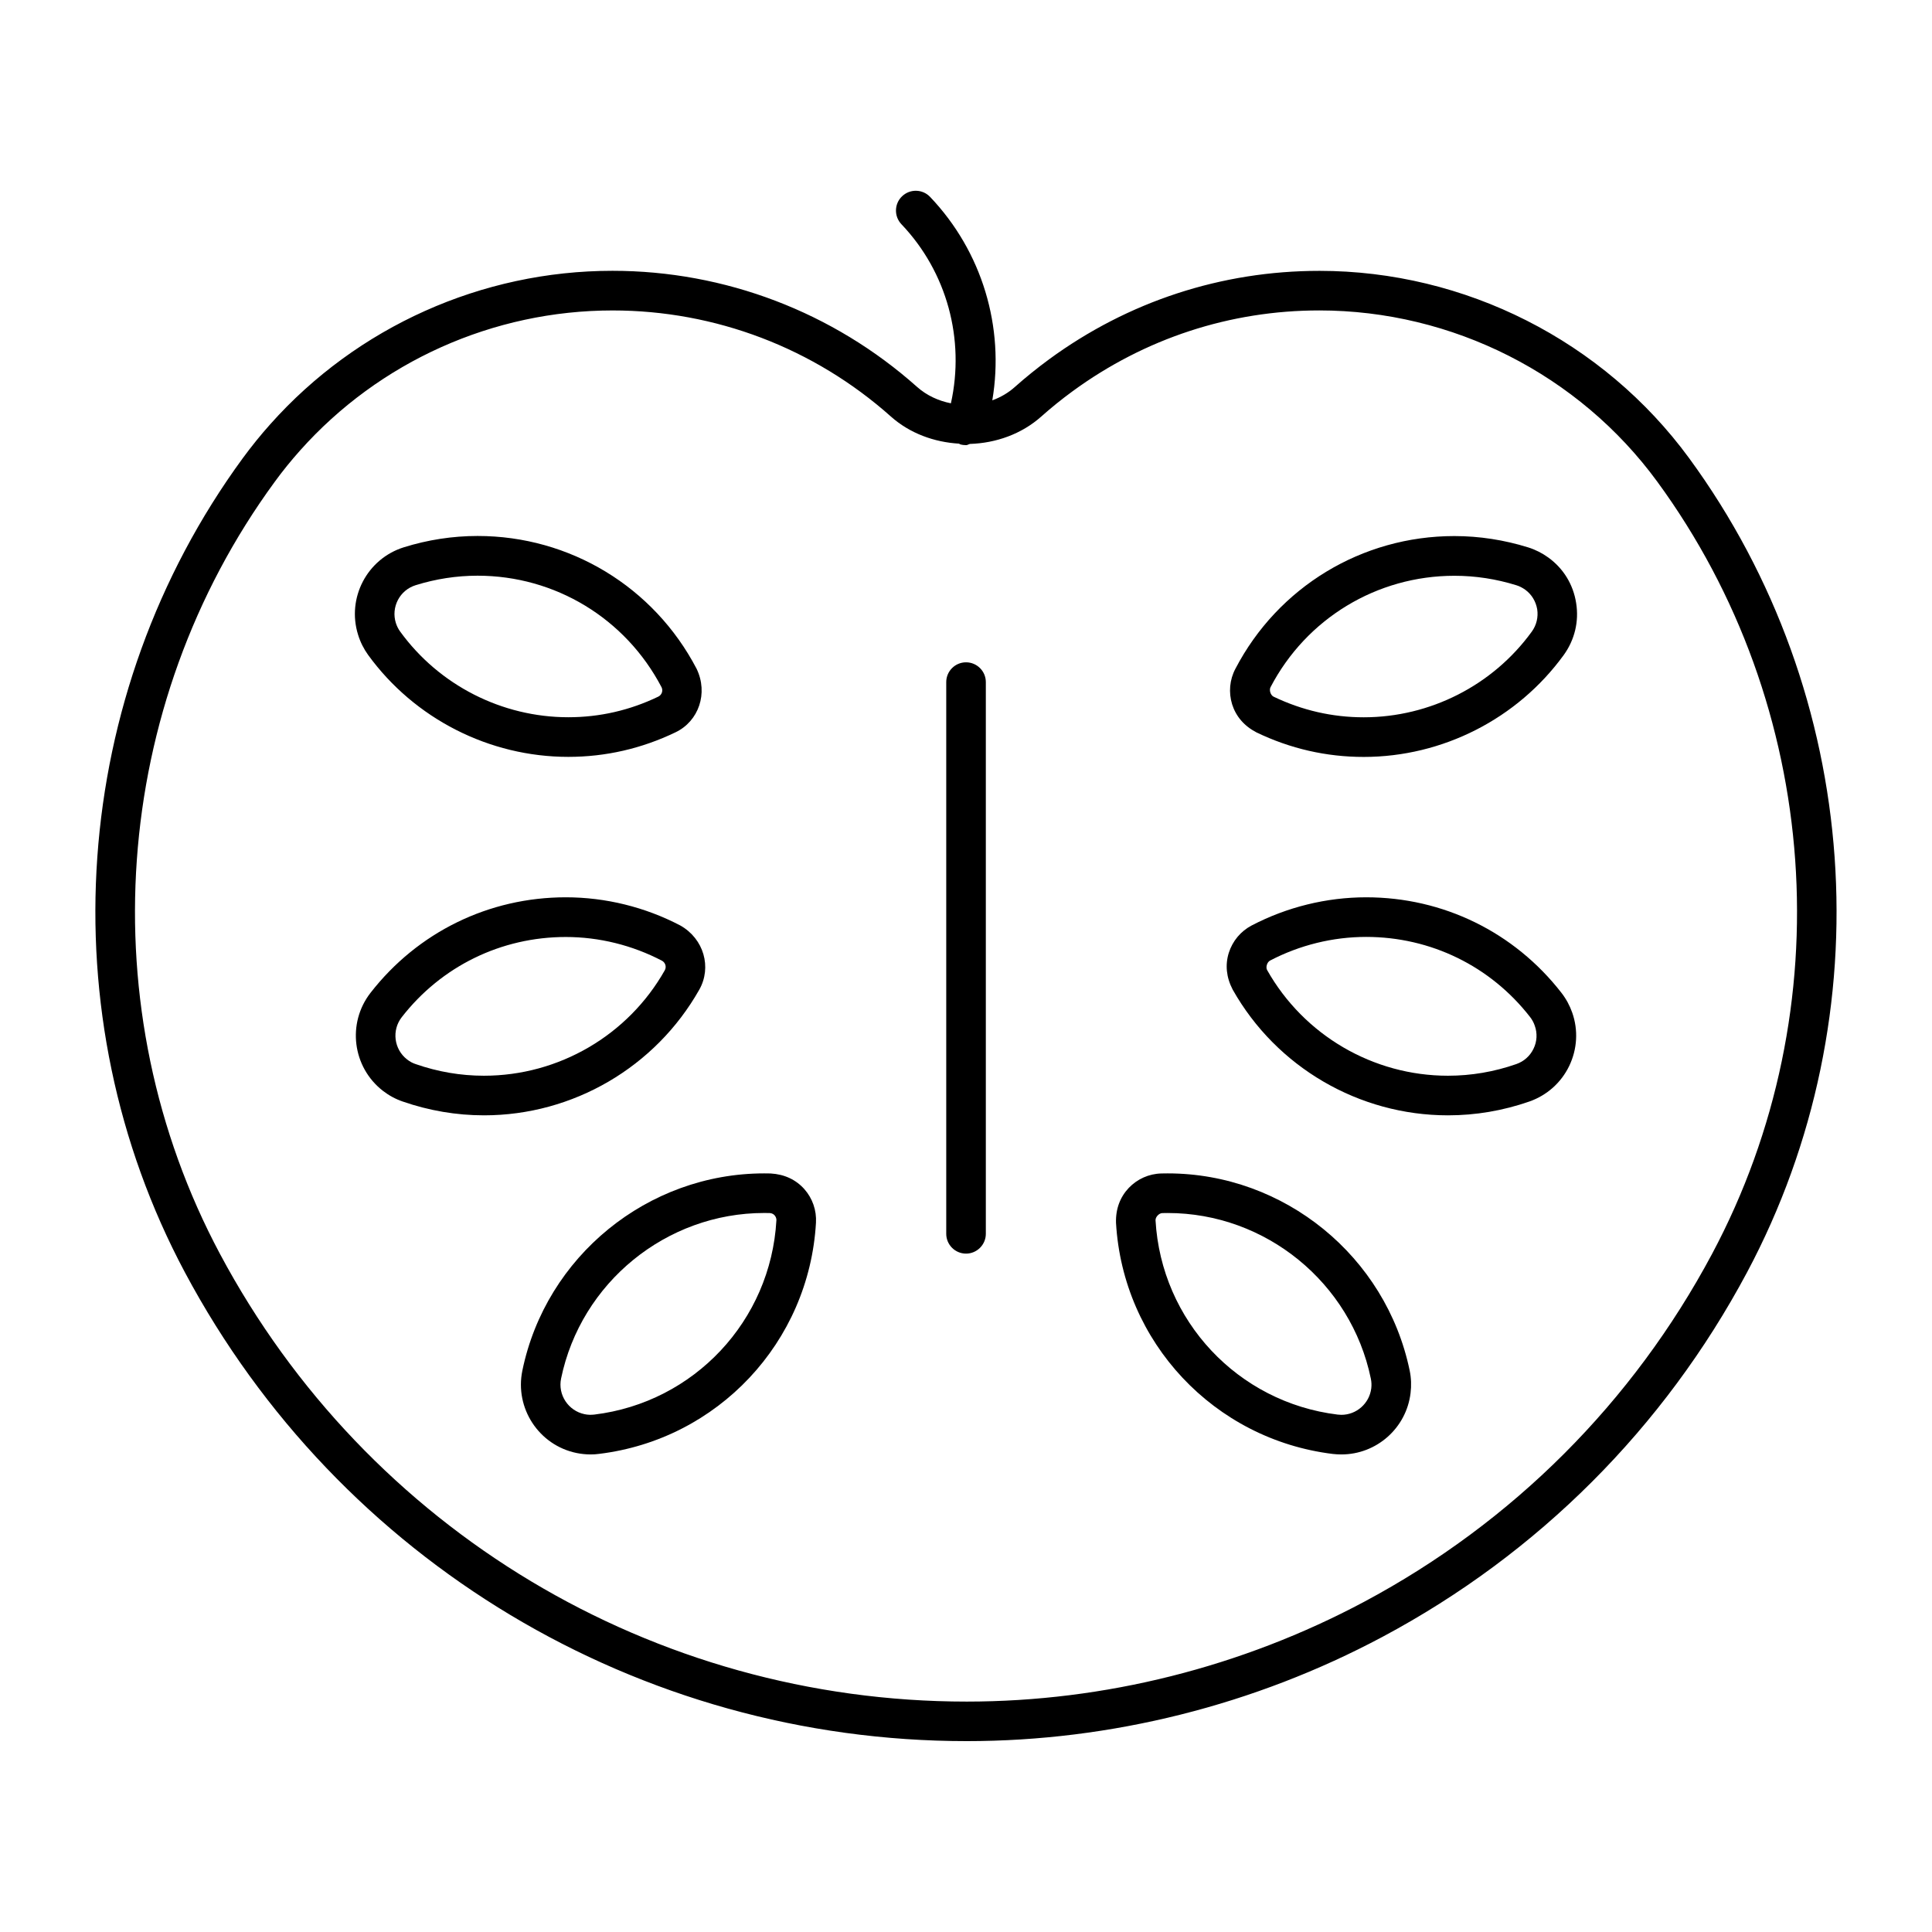
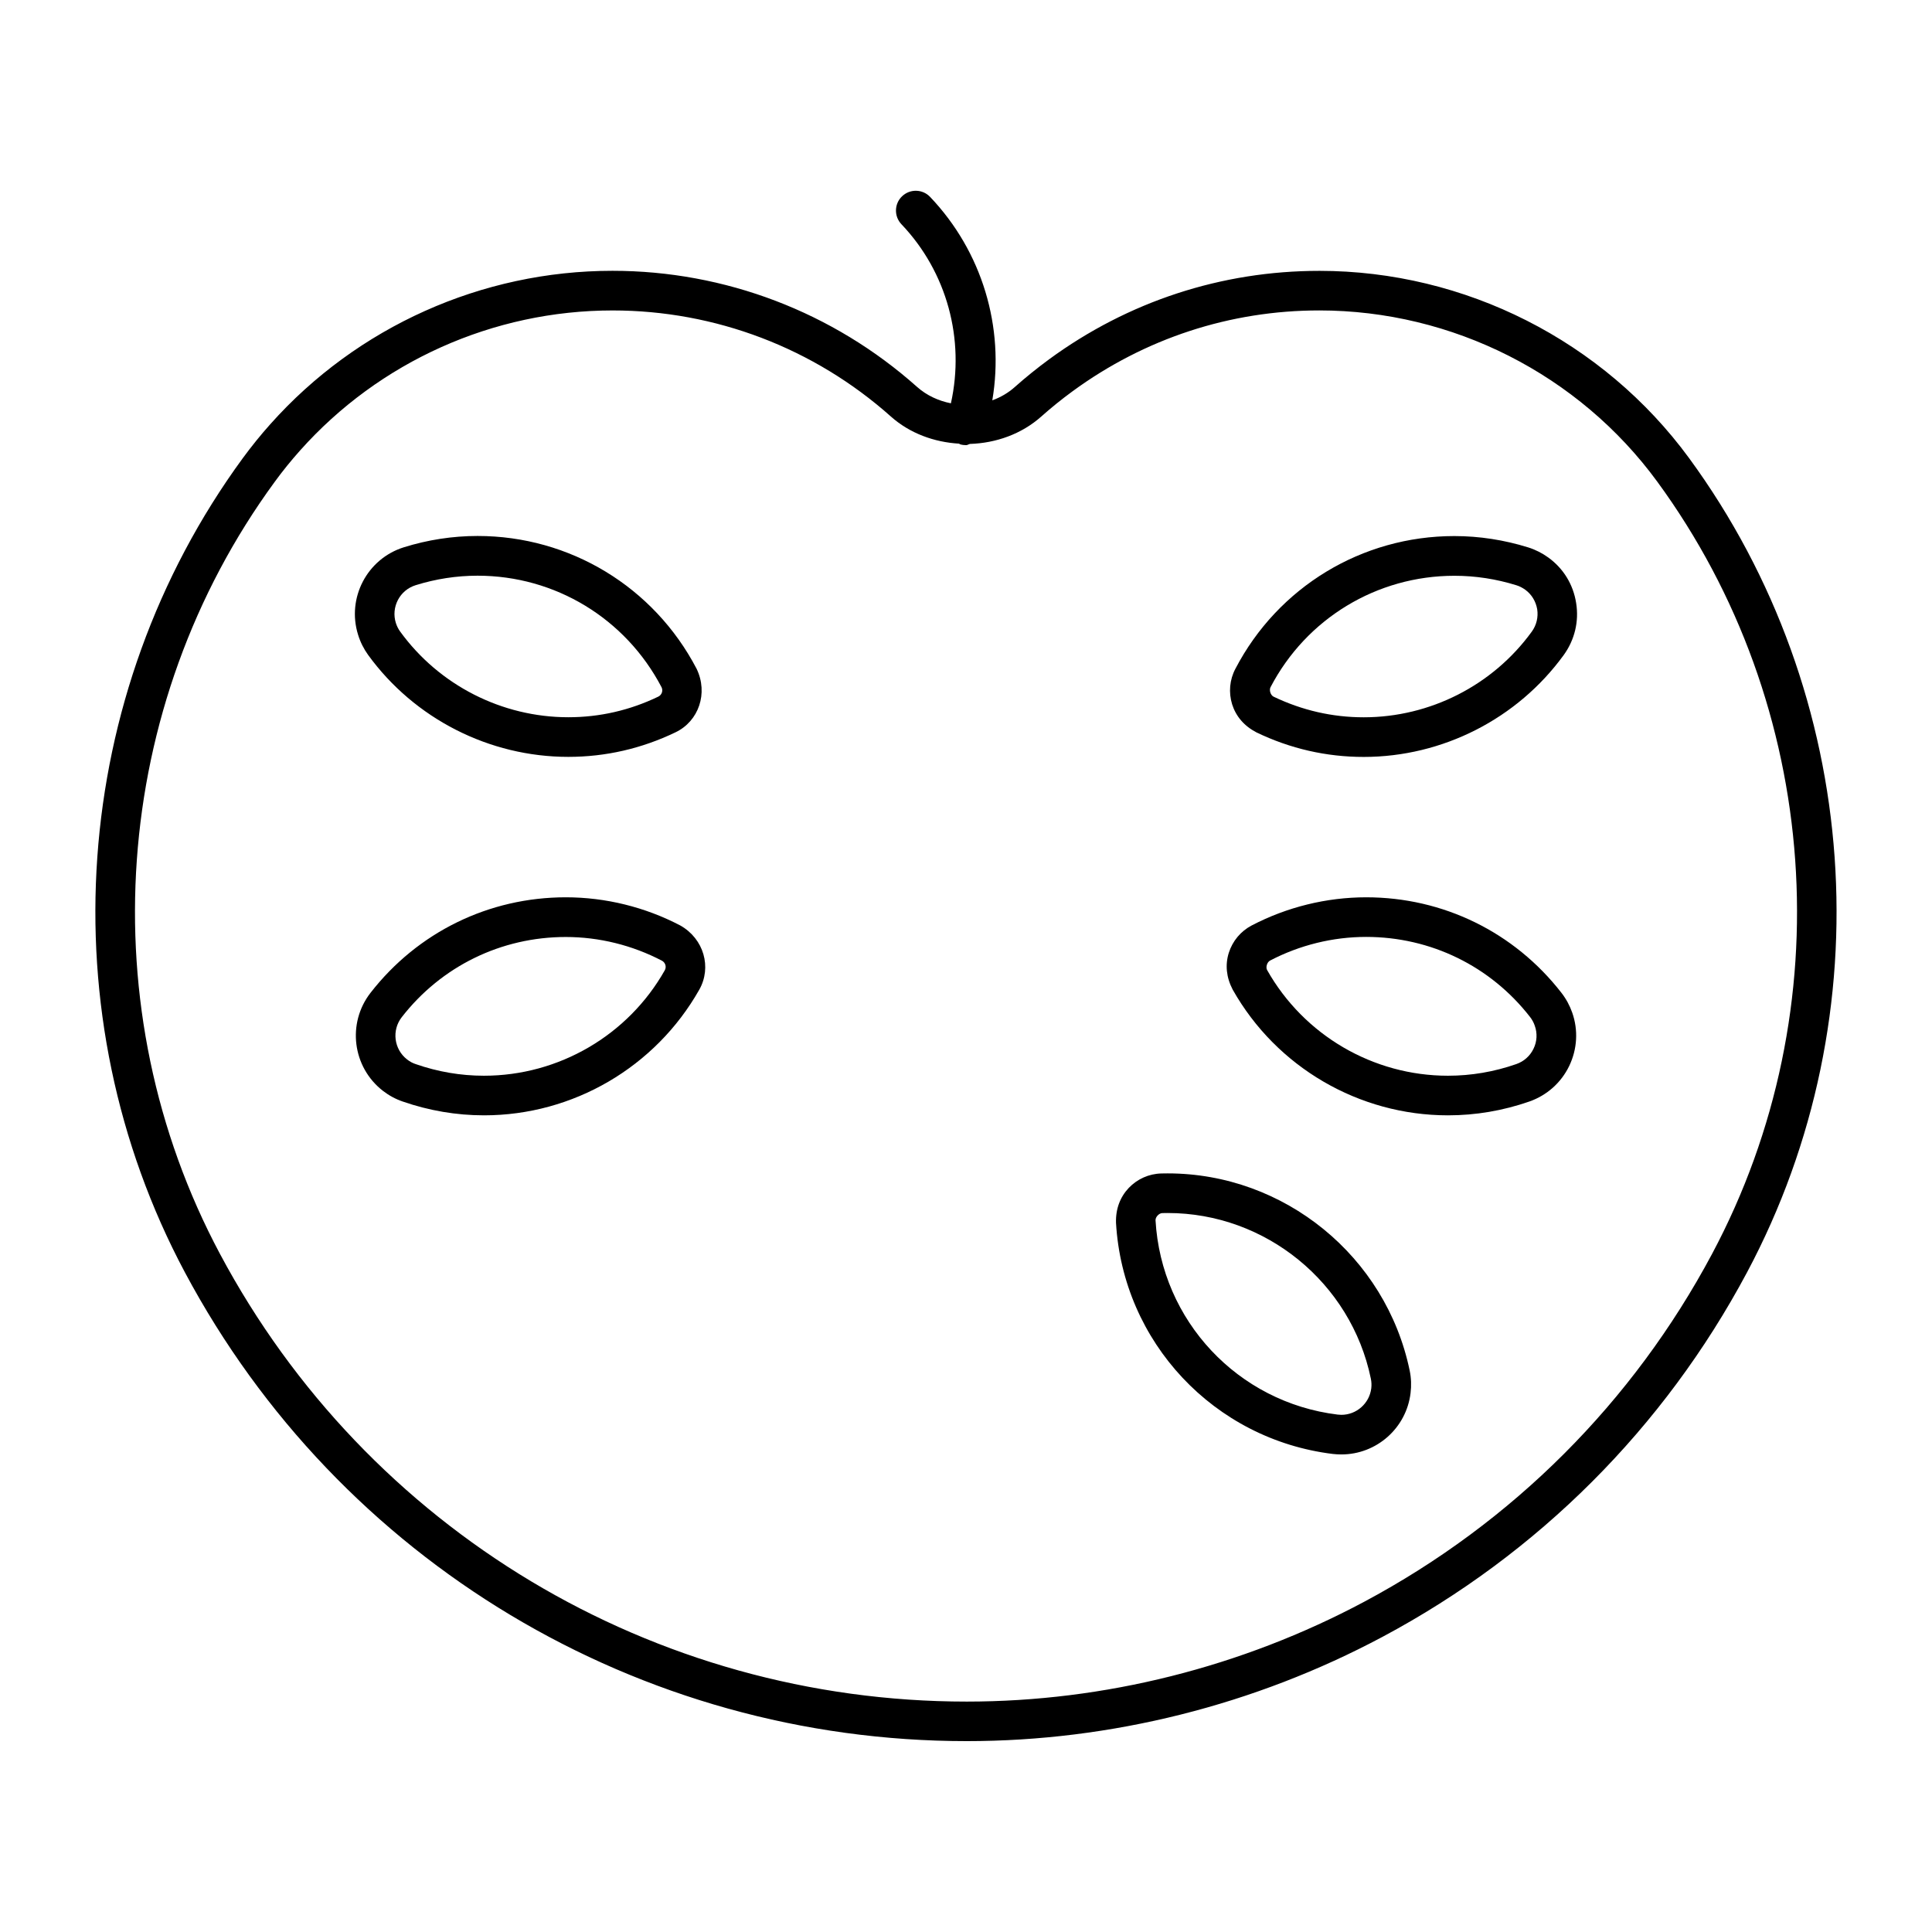
<svg xmlns="http://www.w3.org/2000/svg" fill="#000000" width="800px" height="800px" version="1.1" viewBox="144 144 512 512">
  <g>
    <path d="m493.63 215.78c-25.902 0-50.652 8.094-71.605 23.438-3.137 2.309-6.172 4.746-9.07 7.328-1.762 1.574-3.801 2.75-5.984 3.547 3.285-19.398-2.699-39.445-16.48-53.906-2.004-2.109-5.32-2.184-7.422-0.18-2.098 1.984-2.172 5.32-0.188 7.41 12.102 12.699 16.867 30.531 13.121 47.465-3.285-0.652-6.402-2.066-8.965-4.344-22.262-19.848-50.938-30.773-80.727-30.773-34.605 0-67.637 14.809-90.652 40.621-2.594 2.898-5.027 5.918-7.336 9.059-45.816 62.629-51.828 147.3-15.312 215.76 40.883 76.609 120.26 124.21 207.18 124.21h0.02c38.184 0 76.297-9.551 110.21-27.656 41.195-21.98 74.574-55.367 96.555-96.555 36.516-68.457 30.5-153.15-15.312-215.75-22.77-31.098-59.422-49.676-98.027-49.676zm104.1 260.49c-20.992 39.352-52.91 71.246-92.25 92.238-32.41 17.277-68.812 26.43-105.27 26.43h-0.012c-83.043 0-158.88-45.469-197.92-118.67-34.625-64.918-28.926-145.22 14.535-204.59 2.09-2.867 4.336-5.637 6.707-8.293 21.023-23.586 51.211-37.113 82.824-37.113 27.227 0 53.402 9.98 73.746 28.109 5.016 4.473 11.484 6.801 18.062 7.191 0.125 0.051 0.199 0.148 0.305 0.18 0.523 0.156 1.051 0.219 1.562 0.219 0.367 0 0.66-0.242 1.027-0.324 6.856-0.219 13.664-2.594 18.902-7.262 2.656-2.363 5.426-4.598 8.293-6.695 19.145-14.012 41.766-21.422 65.391-21.422 35.277 0 68.781 16.961 89.574 45.395 43.445 59.371 49.145 139.69 14.52 204.61z" />
    <path d="m554.32 291.75c-1.625-1.176-3.434-2.09-5.344-2.688-6.352-1.973-12.93-3-19.566-3-24.465 0-46.707 13.477-58.023 35.184-1.531 2.898-1.828 6.266-0.859 9.406 0.996 3.148 3.148 5.719 6.414 7.422 8.965 4.324 18.535 6.519 28.453 6.519 20.898 0 40.734-10.098 53.016-27.016 2.887-4 4.074-8.879 3.285-13.762-0.762-4.898-3.363-9.172-7.375-12.066zm-4.394 19.656c-10.309 14.211-26.953 22.684-44.523 22.684-8.324 0-16.363-1.848-23.922-5.481-0.777-0.41-1.188-1.723-0.777-2.5 9.508-18.211 28.191-29.523 48.734-29.523 5.562 0 11.094 0.852 16.438 2.519 0.82 0.25 1.574 0.652 2.297 1.156 1.73 1.25 2.844 3.106 3.203 5.215 0.312 2.09-0.191 4.199-1.449 5.93z" />
    <path d="m557.8 407.11c-12.5-16.09-31.363-25.316-51.746-25.316-10.508 0-21.004 2.582-30.363 7.473-2.906 1.531-5.047 4.113-6.047 7.242-0.988 3.16-0.672 6.496 1.039 9.762 11.586 20.539 33.449 33.305 57.047 33.305 7.336 0 14.602-1.238 21.57-3.664 4.648-1.637 8.418-4.984 10.559-9.426 2.129-4.441 2.434-9.469 0.797-14.129-0.664-1.887-1.617-3.648-2.856-5.246zm-7.402 14.82c-0.934 1.922-2.539 3.359-4.566 4.062-5.856 2.047-11.945 3.086-18.117 3.086-19.816 0-38.164-10.715-47.926-28.023-0.41-0.766 0.012-2.078 0.777-2.488 7.852-4.106 16.648-6.277 25.473-6.277 17.117 0 32.969 7.746 43.453 21.234 0.535 0.684 0.965 1.48 1.238 2.297 0.719 2.008 0.613 4.18-0.332 6.109z" />
    <path d="m453.45 454.96-1.68 0.02c-3.297 0.082-6.359 1.457-8.637 3.832-2.266 2.402-3.484 5.519-3.379 9.227 1.816 31.656 25.988 57.422 57.477 61.277 0.754 0.082 1.512 0.125 2.258 0.125 9.32 0 17.215-6.992 18.324-16.258 0.242-1.973 0.18-4-0.23-5.961-6.277-30.285-33.242-52.262-64.133-52.262zm46.027 63.984-0.988-0.062c-26.441-3.234-46.738-24.863-48.262-51.504-0.02-0.871 0.922-1.879 1.805-1.898l1.418-0.02c25.945 0 48.586 18.453 53.836 43.875 0.18 0.859 0.219 1.723 0.117 2.582-0.496 4.004-3.906 7.027-7.926 7.027z" />
    <path d="m241.56 317.57c12.281 16.91 32.117 27.008 53.035 27.008 9.91 0 19.469-2.195 28.445-6.519 6.121-2.938 8.703-10.34 5.562-16.836-11.336-21.695-33.566-35.184-58.031-35.184-6.633 0-13.215 1.02-19.555 3-9.73 3.043-15.168 13.434-12.121 23.176 0.594 1.941 1.496 3.727 2.664 5.356zm7.883-14.559c0.996-1.898 2.656-3.285 4.703-3.926 5.344-1.668 10.863-2.519 16.414-2.519 20.551 0 39.215 11.316 48.766 29.578 0.441 0.914 0.051 2.016-0.859 2.465-7.527 3.633-15.543 5.469-23.867 5.469-17.582 0-34.227-8.48-44.535-22.684-0.516-0.691-0.902-1.492-1.164-2.309-0.633-2.023-0.434-4.184 0.543-6.074z" />
    <path d="m329.32 406.27c3.336-5.918 1.238-13.465-5.027-17.004-9.34-4.891-19.828-7.473-30.344-7.473-20.383 0-39.246 9.227-51.758 25.316-6.266 8.062-4.797 19.68 3.266 25.957 1.586 1.227 3.359 2.195 5.246 2.844 6.969 2.414 14.223 3.664 21.57 3.664 23.578 0 45.43-12.762 57.047-33.305zm-57.055 22.809c-6.16 0-12.25-1.039-18.117-3.086-0.82-0.262-1.586-0.691-2.266-1.227-3.484-2.707-4.125-7.727-1.406-11.211 10.496-13.496 26.336-21.242 43.465-21.242 8.816 0 17.633 2.172 25.527 6.309 0.883 0.516 1.207 1.625 0.703 2.519-9.73 17.223-28.09 27.938-47.906 27.938z" />
-     <path d="m348.22 454.98-1.691-0.02c-30.891 0-57.863 21.98-64.098 52.258-2.059 9.98 4.387 19.797 14.367 21.844 1.227 0.25 2.488 0.379 3.738 0.379 0.746 0 1.5-0.043 2.227-0.148 31.488-3.832 55.66-29.598 57.477-61.254 0.188-3.285-0.914-6.477-3.106-8.941-2.207-2.457-5.219-3.906-8.914-4.117zm-46.73 63.898c-0.852 0.094-1.723 0.082-2.582-0.105-4.305-0.902-7.106-5.121-6.215-9.445 5.246-25.422 27.887-43.875 53.836-43.875l1.492 0.02c0.66 0.043 1.082 0.387 1.27 0.621 0.188 0.219 0.504 0.672 0.461 1.332-1.512 26.59-21.801 48.242-48.262 51.453z" />
-     <path d="m400.01 319.52c-2.898 0-5.246 2.352-5.246 5.246v146.21c0 2.887 2.352 5.246 5.246 5.246 2.887 0 5.246-2.363 5.246-5.246v-146.21c0.004-2.894-2.359-5.246-5.246-5.246z" />
  </g>
</svg>